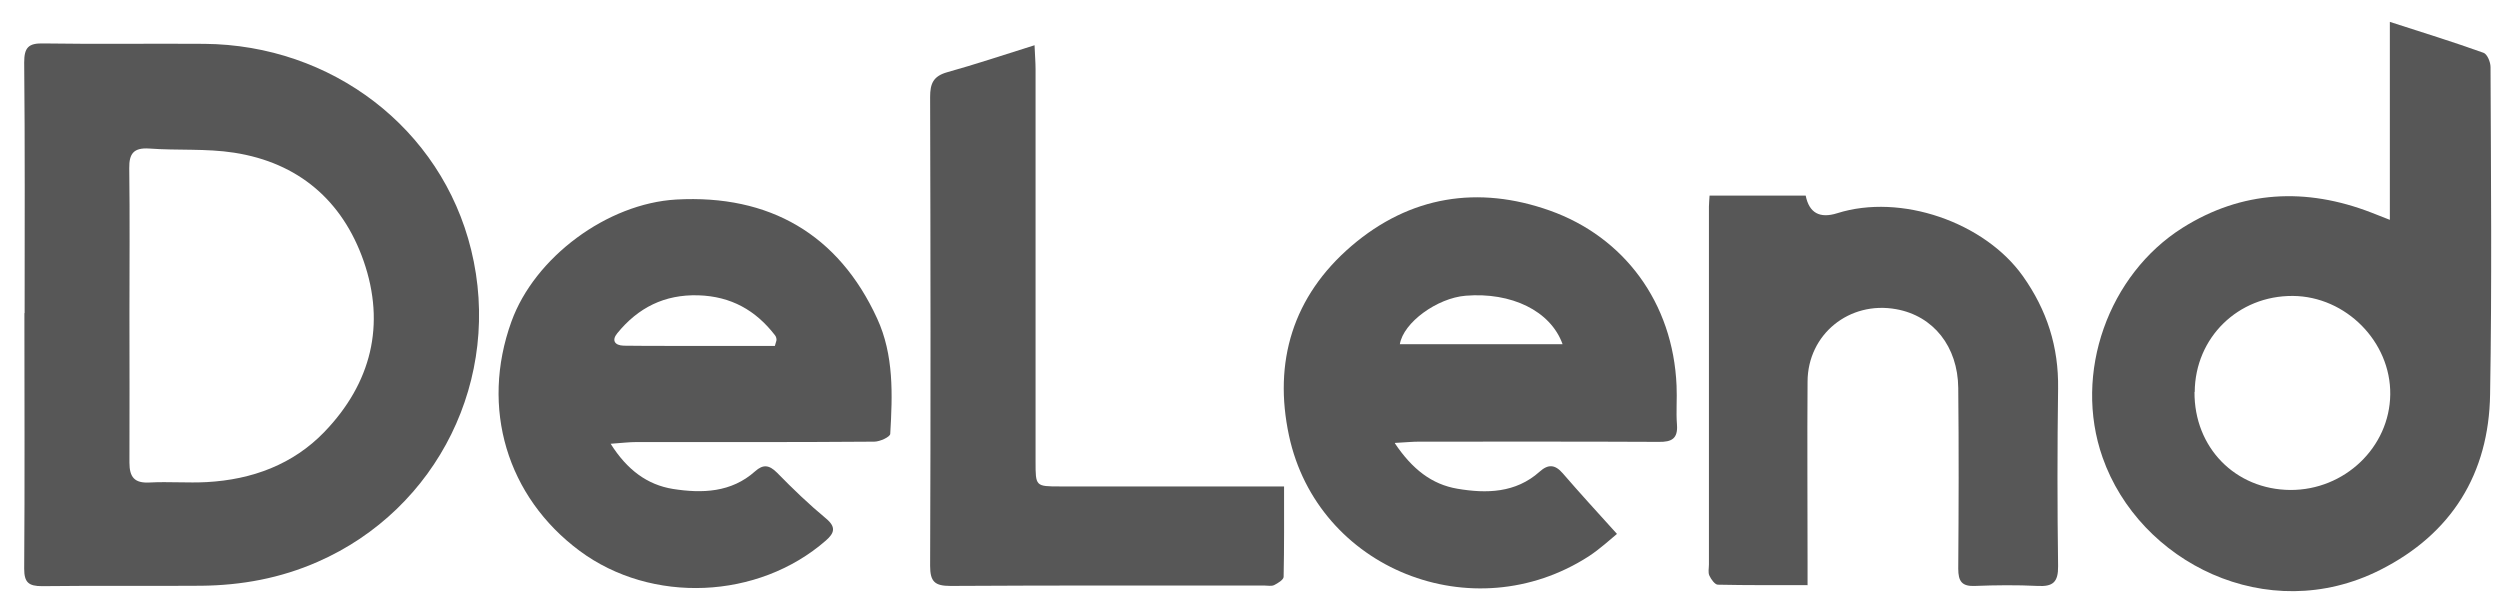
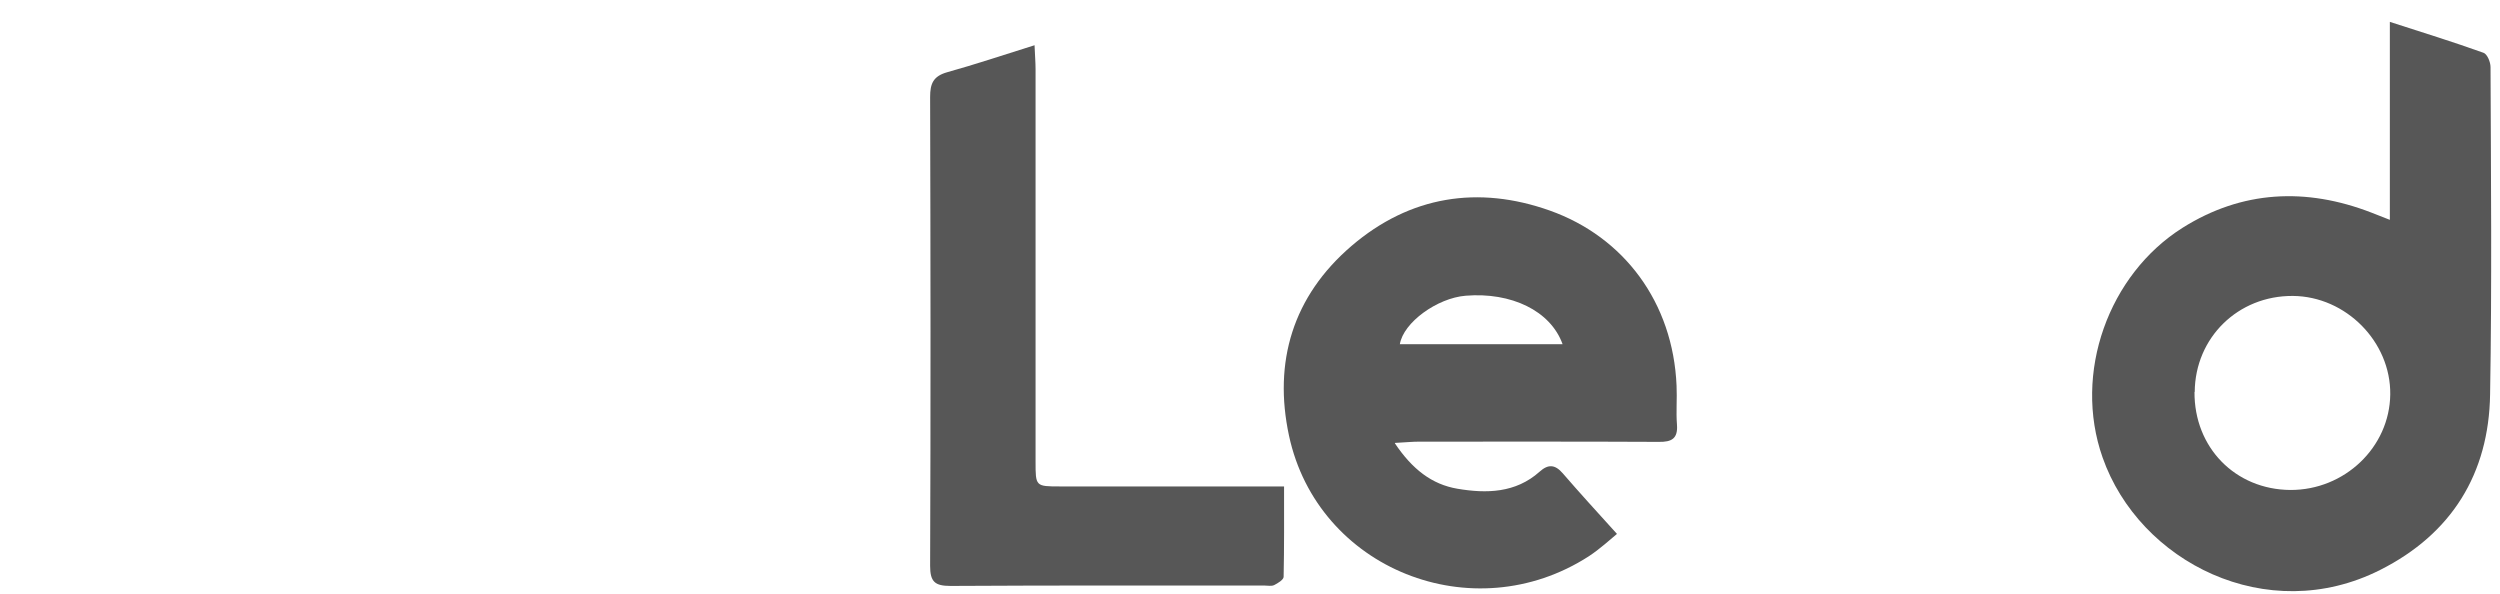
<svg xmlns="http://www.w3.org/2000/svg" width="80" height="19" viewBox="0 0 80 19" fill="none">
-   <path d="M0.788 10.02C0.788 7.347 0.801 4.674 0.774 2C0.774 1.523 0.907 1.377 1.392 1.39C3.106 1.417 4.826 1.39 6.54 1.403C10.606 1.436 14.12 4.097 15.076 7.991C16.086 12.097 14.013 16.296 10.161 17.981C8.965 18.505 7.729 18.73 6.441 18.744C4.74 18.757 3.04 18.737 1.346 18.757C0.914 18.757 0.774 18.637 0.774 18.2C0.794 15.473 0.781 12.747 0.781 10.02M4.142 10.067C4.142 11.646 4.149 13.225 4.142 14.803C4.142 15.268 4.302 15.467 4.787 15.44C5.398 15.407 6.009 15.46 6.62 15.427C8.068 15.347 9.377 14.863 10.38 13.822C11.881 12.263 12.346 10.392 11.635 8.349C10.958 6.418 9.549 5.204 7.49 4.886C6.6 4.747 5.677 4.82 4.773 4.753C4.275 4.72 4.129 4.919 4.136 5.383C4.156 6.942 4.142 8.508 4.142 10.067Z" fill="#575757" />
  <path d="M76.475 7.042V0.7C77.525 1.038 78.508 1.344 79.471 1.689C79.591 1.728 79.697 1.987 79.697 2.146C79.71 5.636 79.743 9.125 79.683 12.621C79.644 15.155 78.455 17.085 76.163 18.239C72.543 20.064 68.457 17.987 67.282 14.637C66.332 11.938 67.474 8.78 69.846 7.287C71.746 6.093 73.791 5.994 75.884 6.803C76.037 6.863 76.196 6.923 76.475 7.035M70.224 12.541C70.211 14.319 71.526 15.666 73.293 15.679C75.027 15.685 76.468 14.312 76.488 12.621C76.508 10.936 75.067 9.483 73.373 9.47C71.619 9.457 70.244 10.803 70.231 12.541" fill="#575757" />
-   <path d="M19.54 14.2C20.071 15.042 20.716 15.513 21.533 15.646C22.463 15.792 23.399 15.765 24.163 15.082C24.422 14.85 24.615 14.876 24.867 15.128C25.366 15.639 25.884 16.137 26.435 16.594C26.761 16.866 26.701 17.059 26.428 17.297C24.263 19.188 20.849 19.334 18.55 17.629C16.219 15.898 15.368 13.052 16.365 10.292C17.109 8.229 19.434 6.511 21.639 6.385C24.622 6.219 26.834 7.5 28.069 10.193C28.607 11.36 28.561 12.634 28.488 13.881C28.488 13.981 28.156 14.133 27.976 14.133C25.432 14.153 22.895 14.146 20.357 14.146C20.138 14.146 19.919 14.173 19.547 14.2M24.794 11.075C24.828 10.943 24.848 10.909 24.848 10.876C24.848 10.83 24.834 10.77 24.801 10.73C24.183 9.928 23.393 9.483 22.35 9.45C21.261 9.417 20.417 9.848 19.753 10.664C19.567 10.889 19.666 11.055 19.965 11.062C20.457 11.069 20.948 11.069 21.433 11.069C22.549 11.069 23.672 11.069 24.794 11.069" fill="#575757" />
  <path d="M44.636 14.186C45.194 15.016 45.818 15.5 46.635 15.639C47.565 15.798 48.502 15.778 49.266 15.095C49.545 14.843 49.764 14.863 50.01 15.148C50.554 15.778 51.119 16.395 51.743 17.085C51.531 17.258 51.205 17.563 50.84 17.802C47.133 20.19 42.165 18.213 41.248 13.941C40.743 11.586 41.367 9.483 43.247 7.871C45.121 6.266 47.306 5.927 49.591 6.737C51.963 7.579 53.537 9.675 53.65 12.342C53.67 12.76 53.63 13.178 53.663 13.589C53.696 14.034 53.497 14.147 53.079 14.14C50.521 14.127 47.964 14.133 45.406 14.133C45.207 14.133 45.008 14.153 44.642 14.173M50.003 11.015C49.618 9.941 48.356 9.344 46.901 9.463C45.991 9.536 44.908 10.319 44.795 11.015H50.003Z" fill="#575757" />
-   <path d="M57.848 18.724C56.852 18.724 55.908 18.73 54.972 18.71C54.879 18.71 54.753 18.538 54.7 18.419C54.653 18.319 54.686 18.18 54.686 18.06C54.686 14.239 54.686 10.425 54.686 6.604C54.686 6.498 54.7 6.398 54.706 6.259H57.782C57.892 6.812 58.229 7 58.791 6.823C60.824 6.18 63.501 7.108 64.73 8.833C65.507 9.928 65.879 11.102 65.859 12.435C65.833 14.326 65.833 16.223 65.859 18.113C65.866 18.631 65.693 18.777 65.202 18.75C64.537 18.717 63.867 18.724 63.202 18.75C62.777 18.77 62.664 18.598 62.664 18.2C62.678 16.276 62.684 14.346 62.664 12.415C62.651 11.088 61.867 10.107 60.678 9.894C59.177 9.622 57.848 10.697 57.842 12.21C57.828 14.153 57.842 16.097 57.842 18.047V18.737L57.848 18.724Z" fill="#575757" />
  <path d="M33.105 1.443C33.118 1.775 33.138 1.994 33.138 2.219C33.138 6.405 33.138 10.591 33.138 14.777C33.138 15.559 33.138 15.566 33.915 15.566H41.09C41.09 16.561 41.096 17.51 41.076 18.458C41.076 18.551 40.89 18.664 40.771 18.724C40.684 18.764 40.565 18.737 40.458 18.737C37.111 18.737 33.763 18.73 30.415 18.75C29.91 18.75 29.764 18.611 29.764 18.107C29.784 13.105 29.777 8.103 29.764 3.102C29.764 2.677 29.863 2.438 30.308 2.312C31.212 2.06 32.102 1.762 33.098 1.45" fill="#575757" />
</svg>